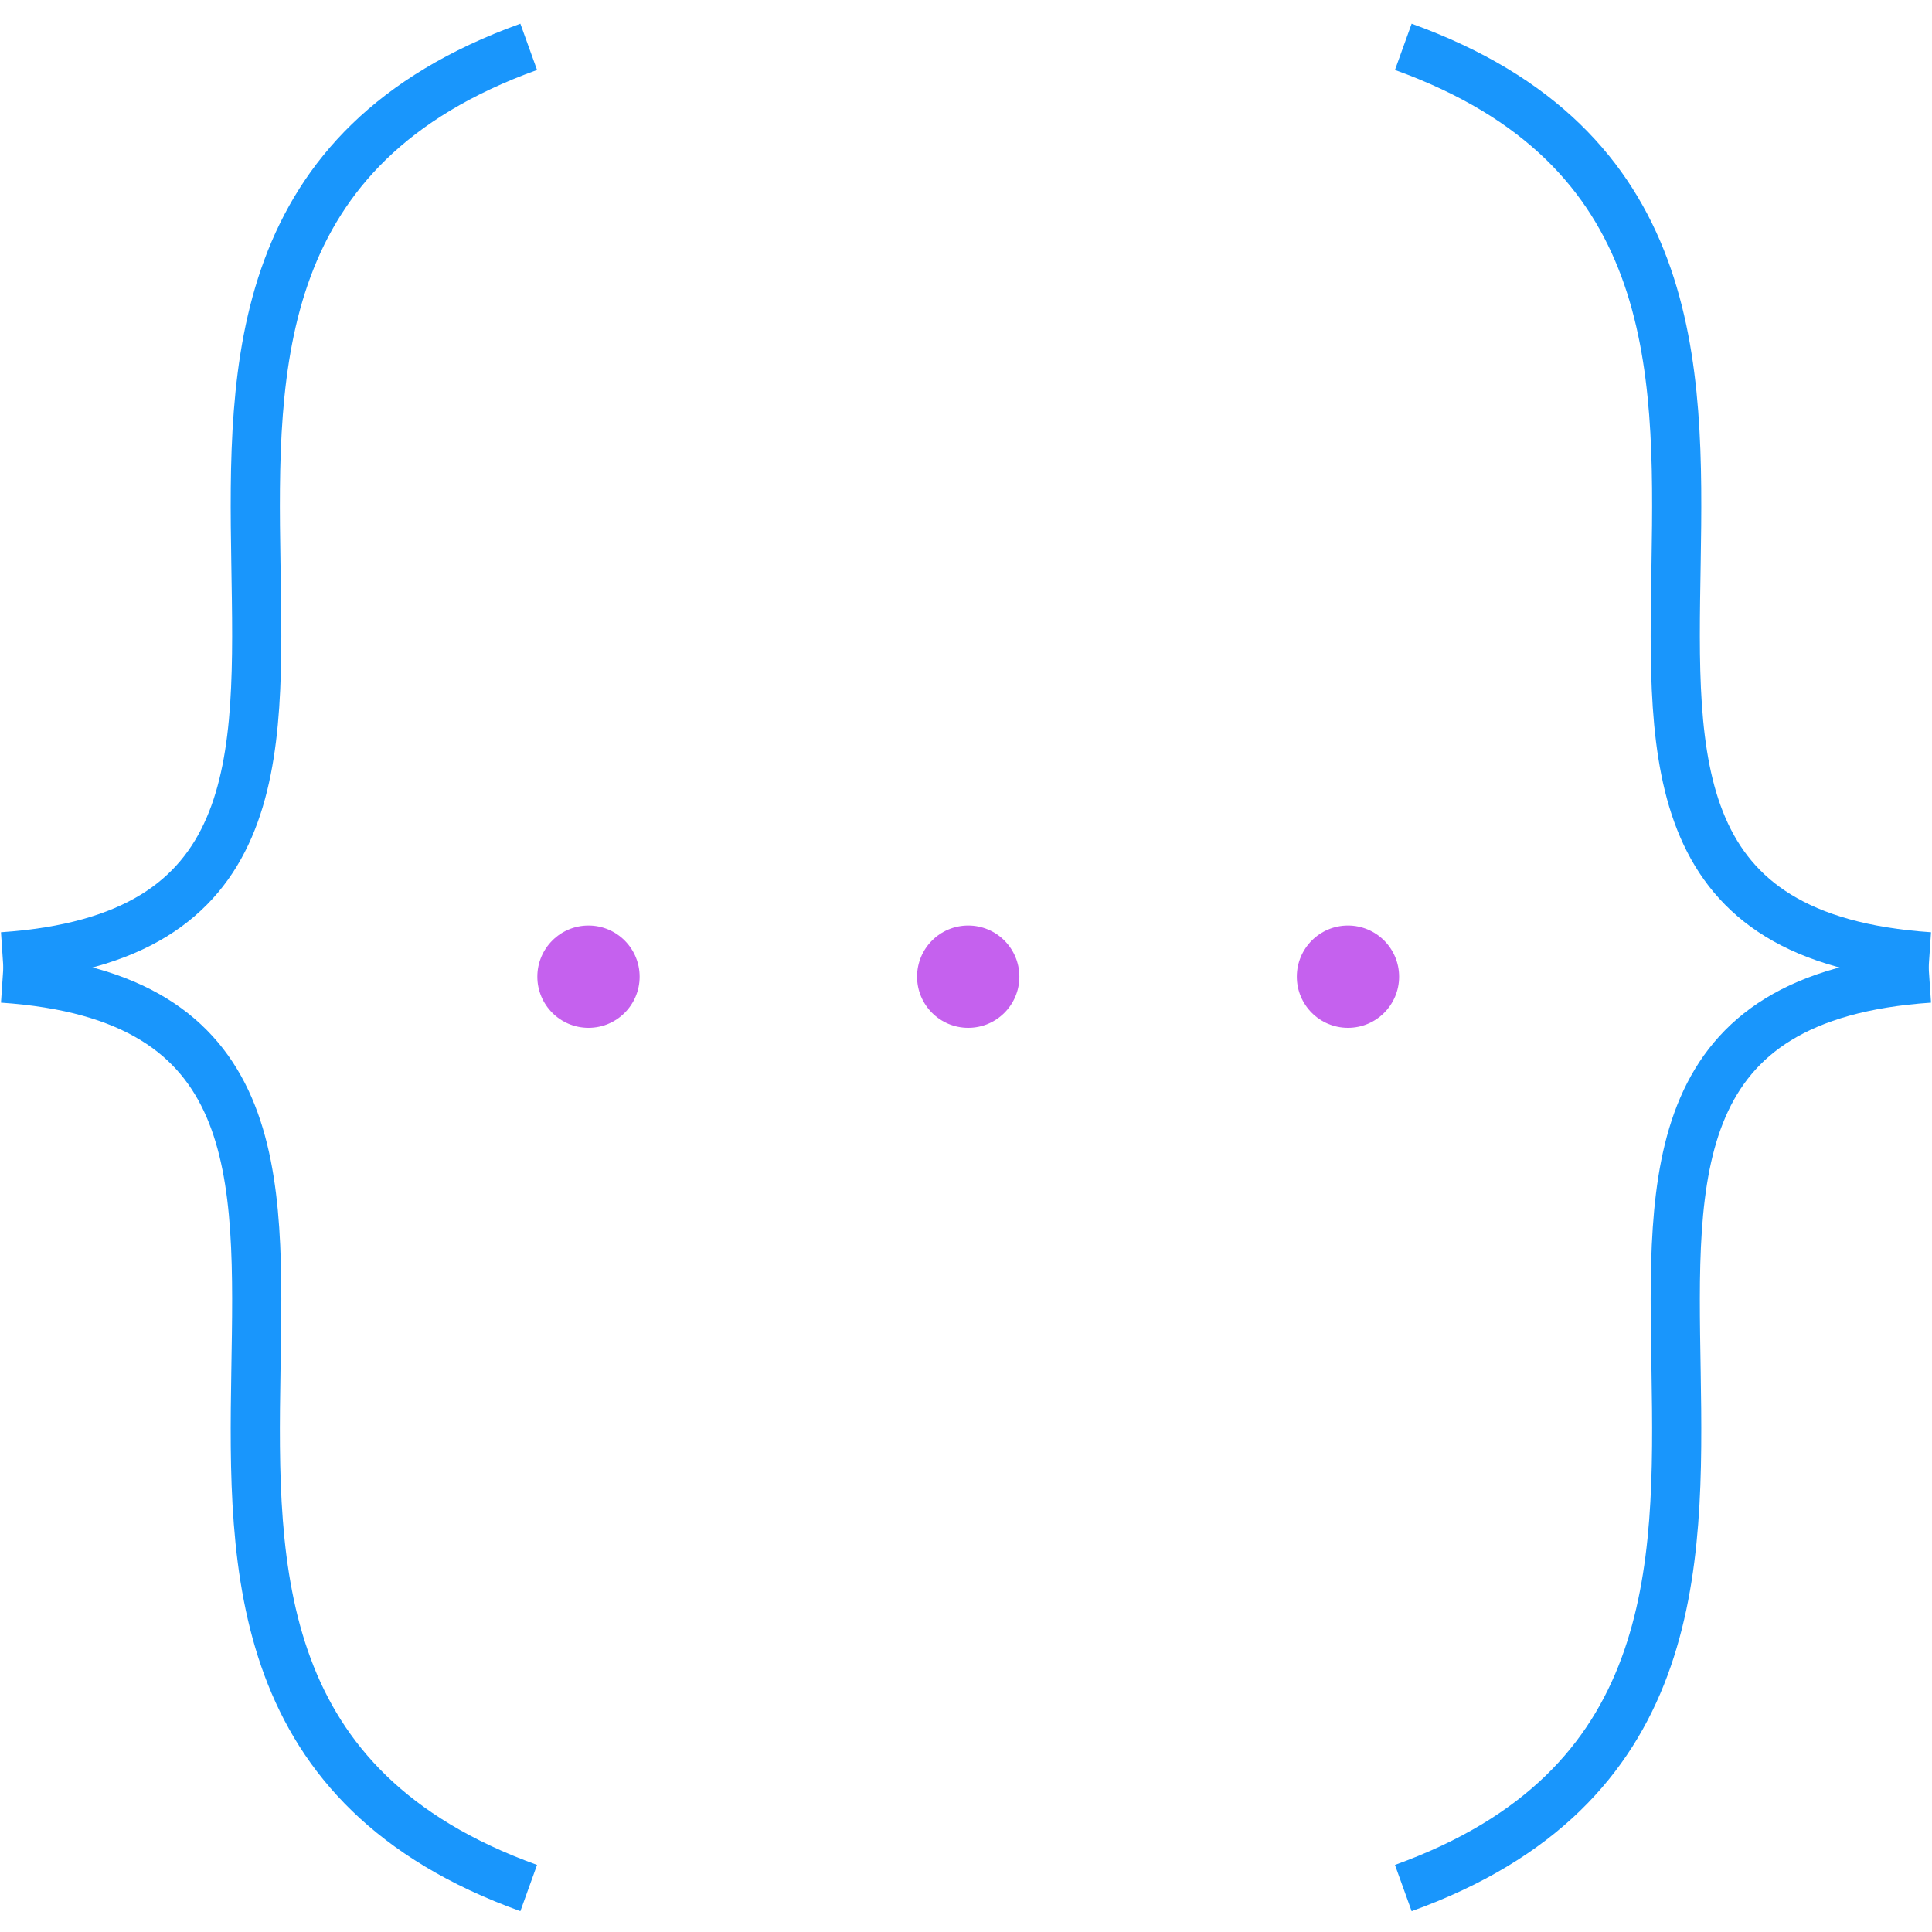
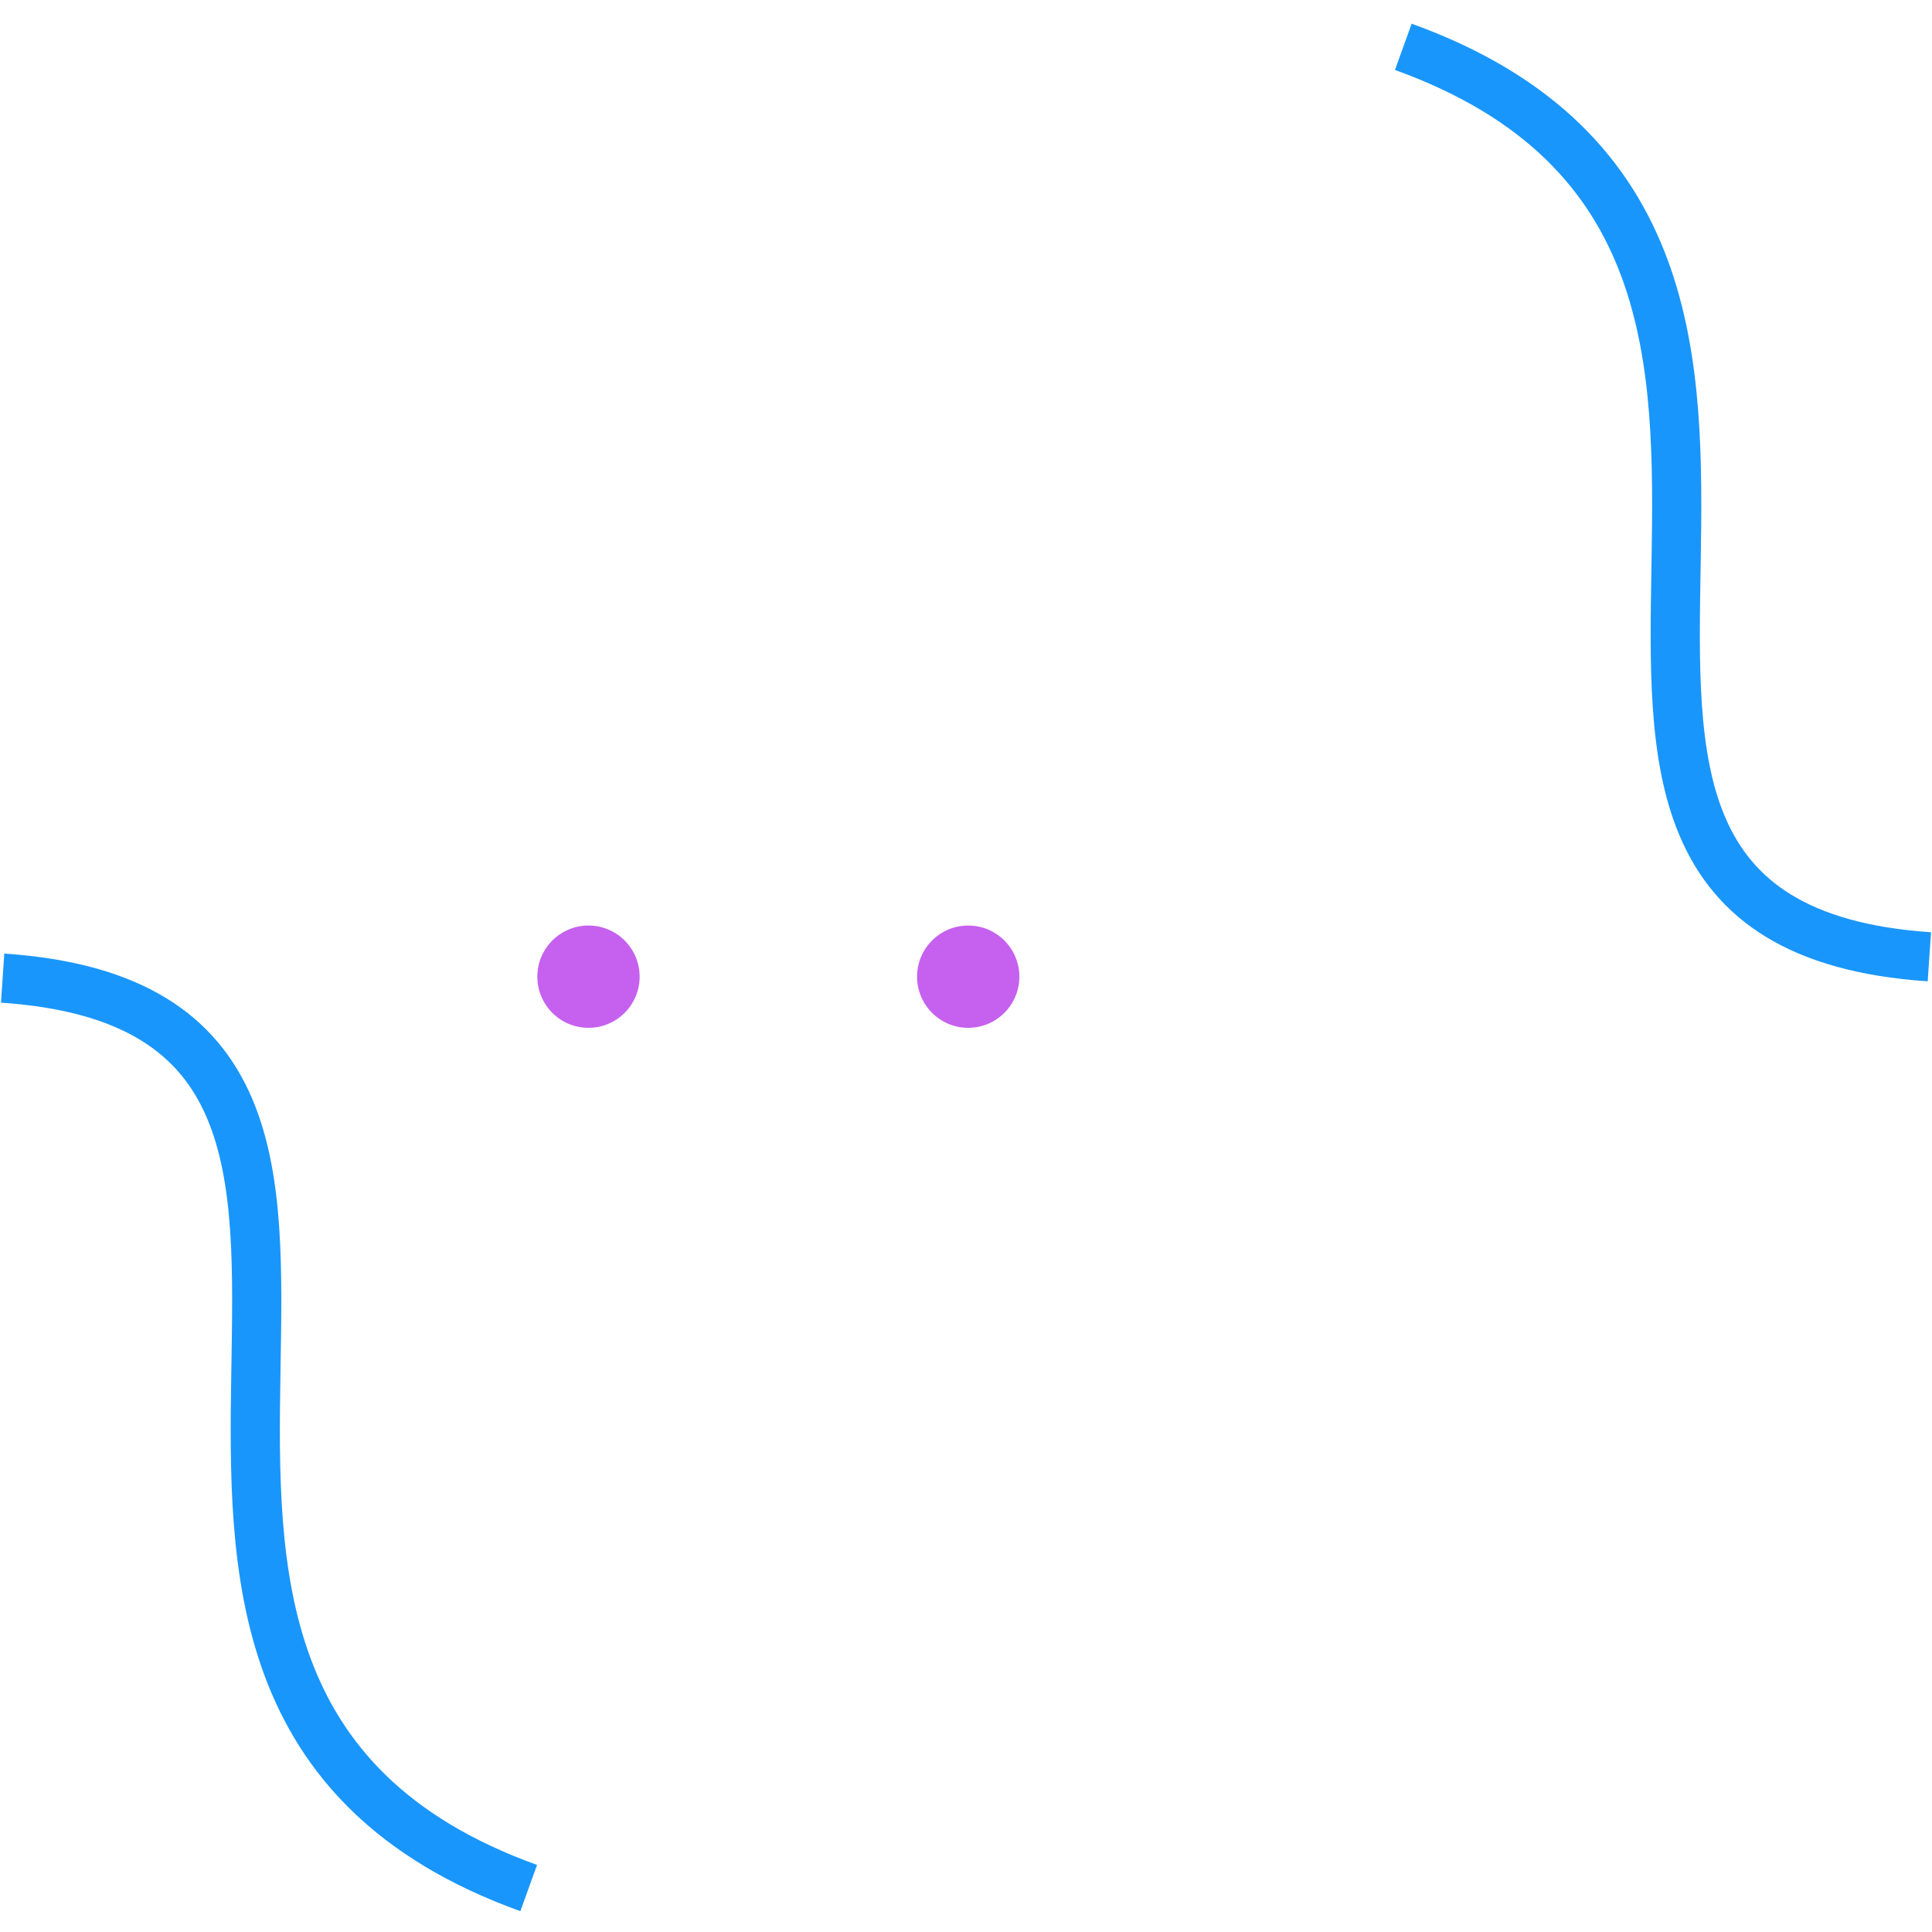
<svg xmlns="http://www.w3.org/2000/svg" width="55" height="55" viewBox="0 0 55 55" fill="none">
-   <path d="M15.051 1.333C-0.667 7 15.051 26.226 0.075 27.238" stroke="#1996FC" stroke-width="1.4" />
  <path d="M15.051 53.749C-0.667 48.083 15.051 28.857 0.075 27.845" stroke="#1996FC" stroke-width="1.4" />
  <path d="M39.949 1.333C55.667 7 39.949 26.226 54.925 27.238" stroke="#1996FC" stroke-width="1.4" />
-   <path d="M39.949 53.749C55.667 48.083 39.949 28.857 54.925 27.845" stroke="#1996FC" stroke-width="1.4" />
  <circle r="1.456" transform="matrix(2.3597e-08 -1 -1 -2.3597e-08 27.563 27.804)" fill="#C561EE" />
  <circle r="1.456" transform="matrix(2.3597e-08 -1 -1 -2.3597e-08 16.753 27.804)" fill="#C561EE" />
-   <circle r="1.456" transform="matrix(2.3597e-08 -1 -1 -2.3597e-08 38.374 27.804)" fill="#C561EE" />
</svg>